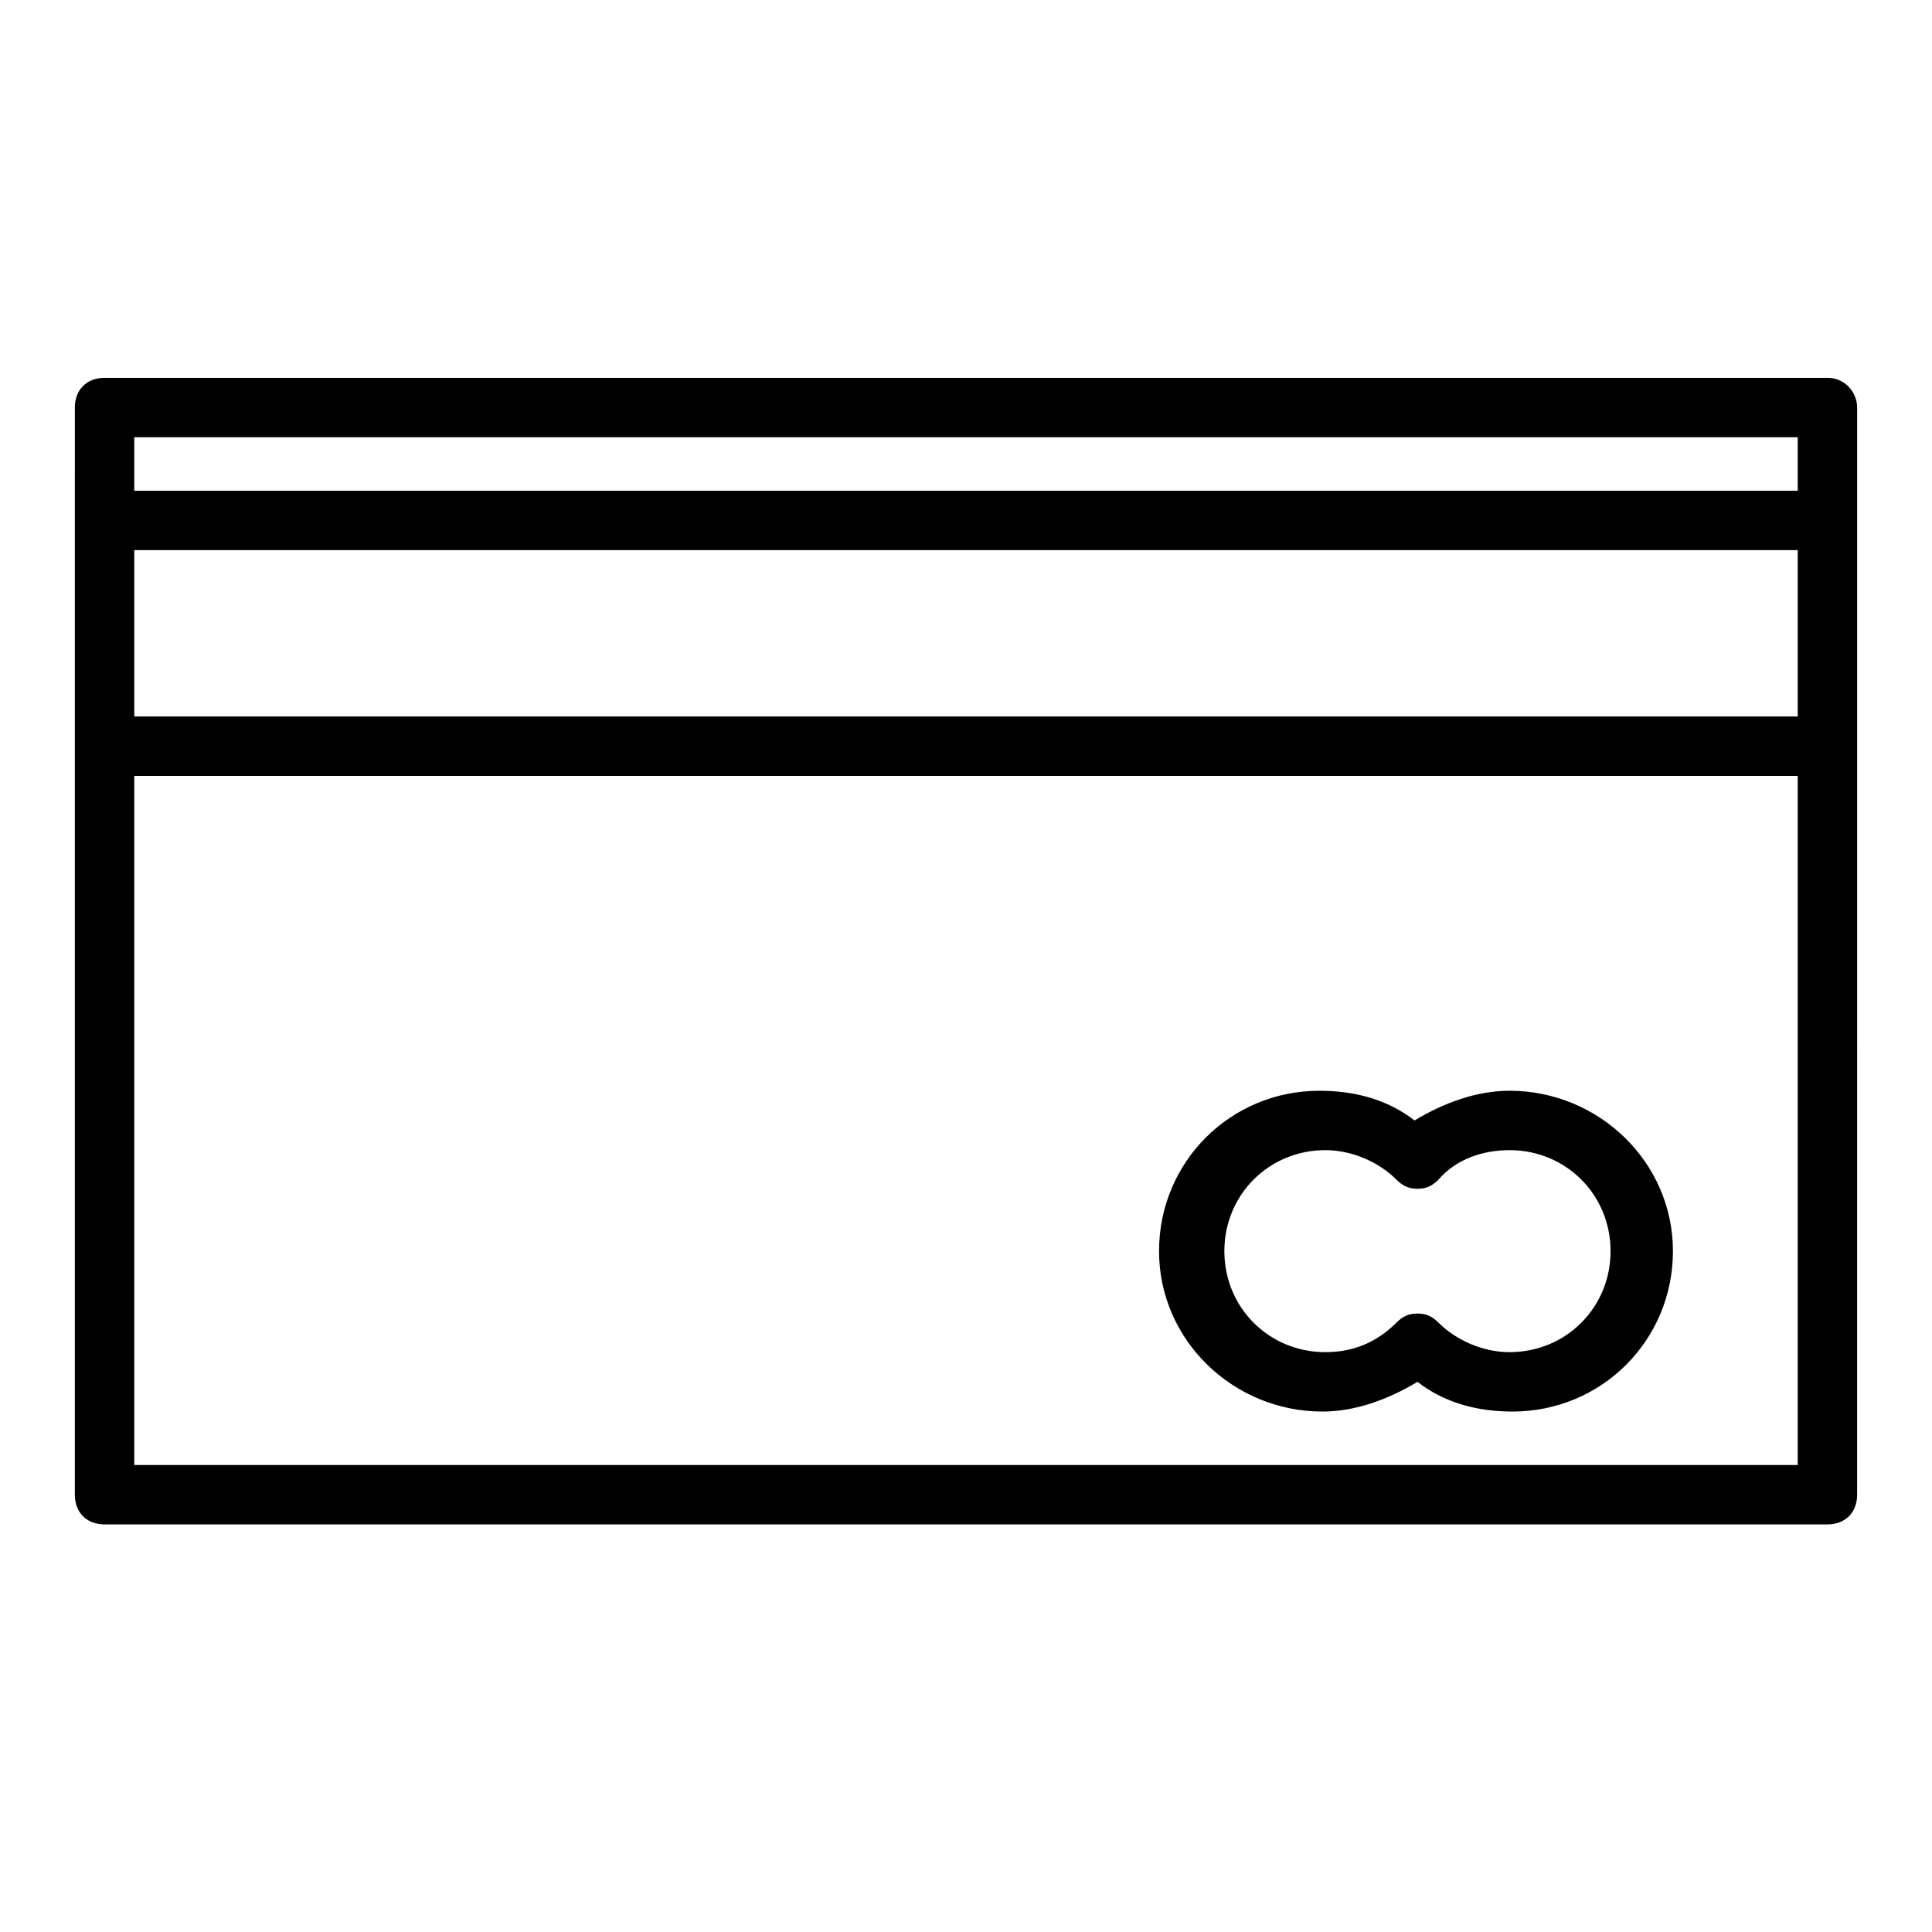
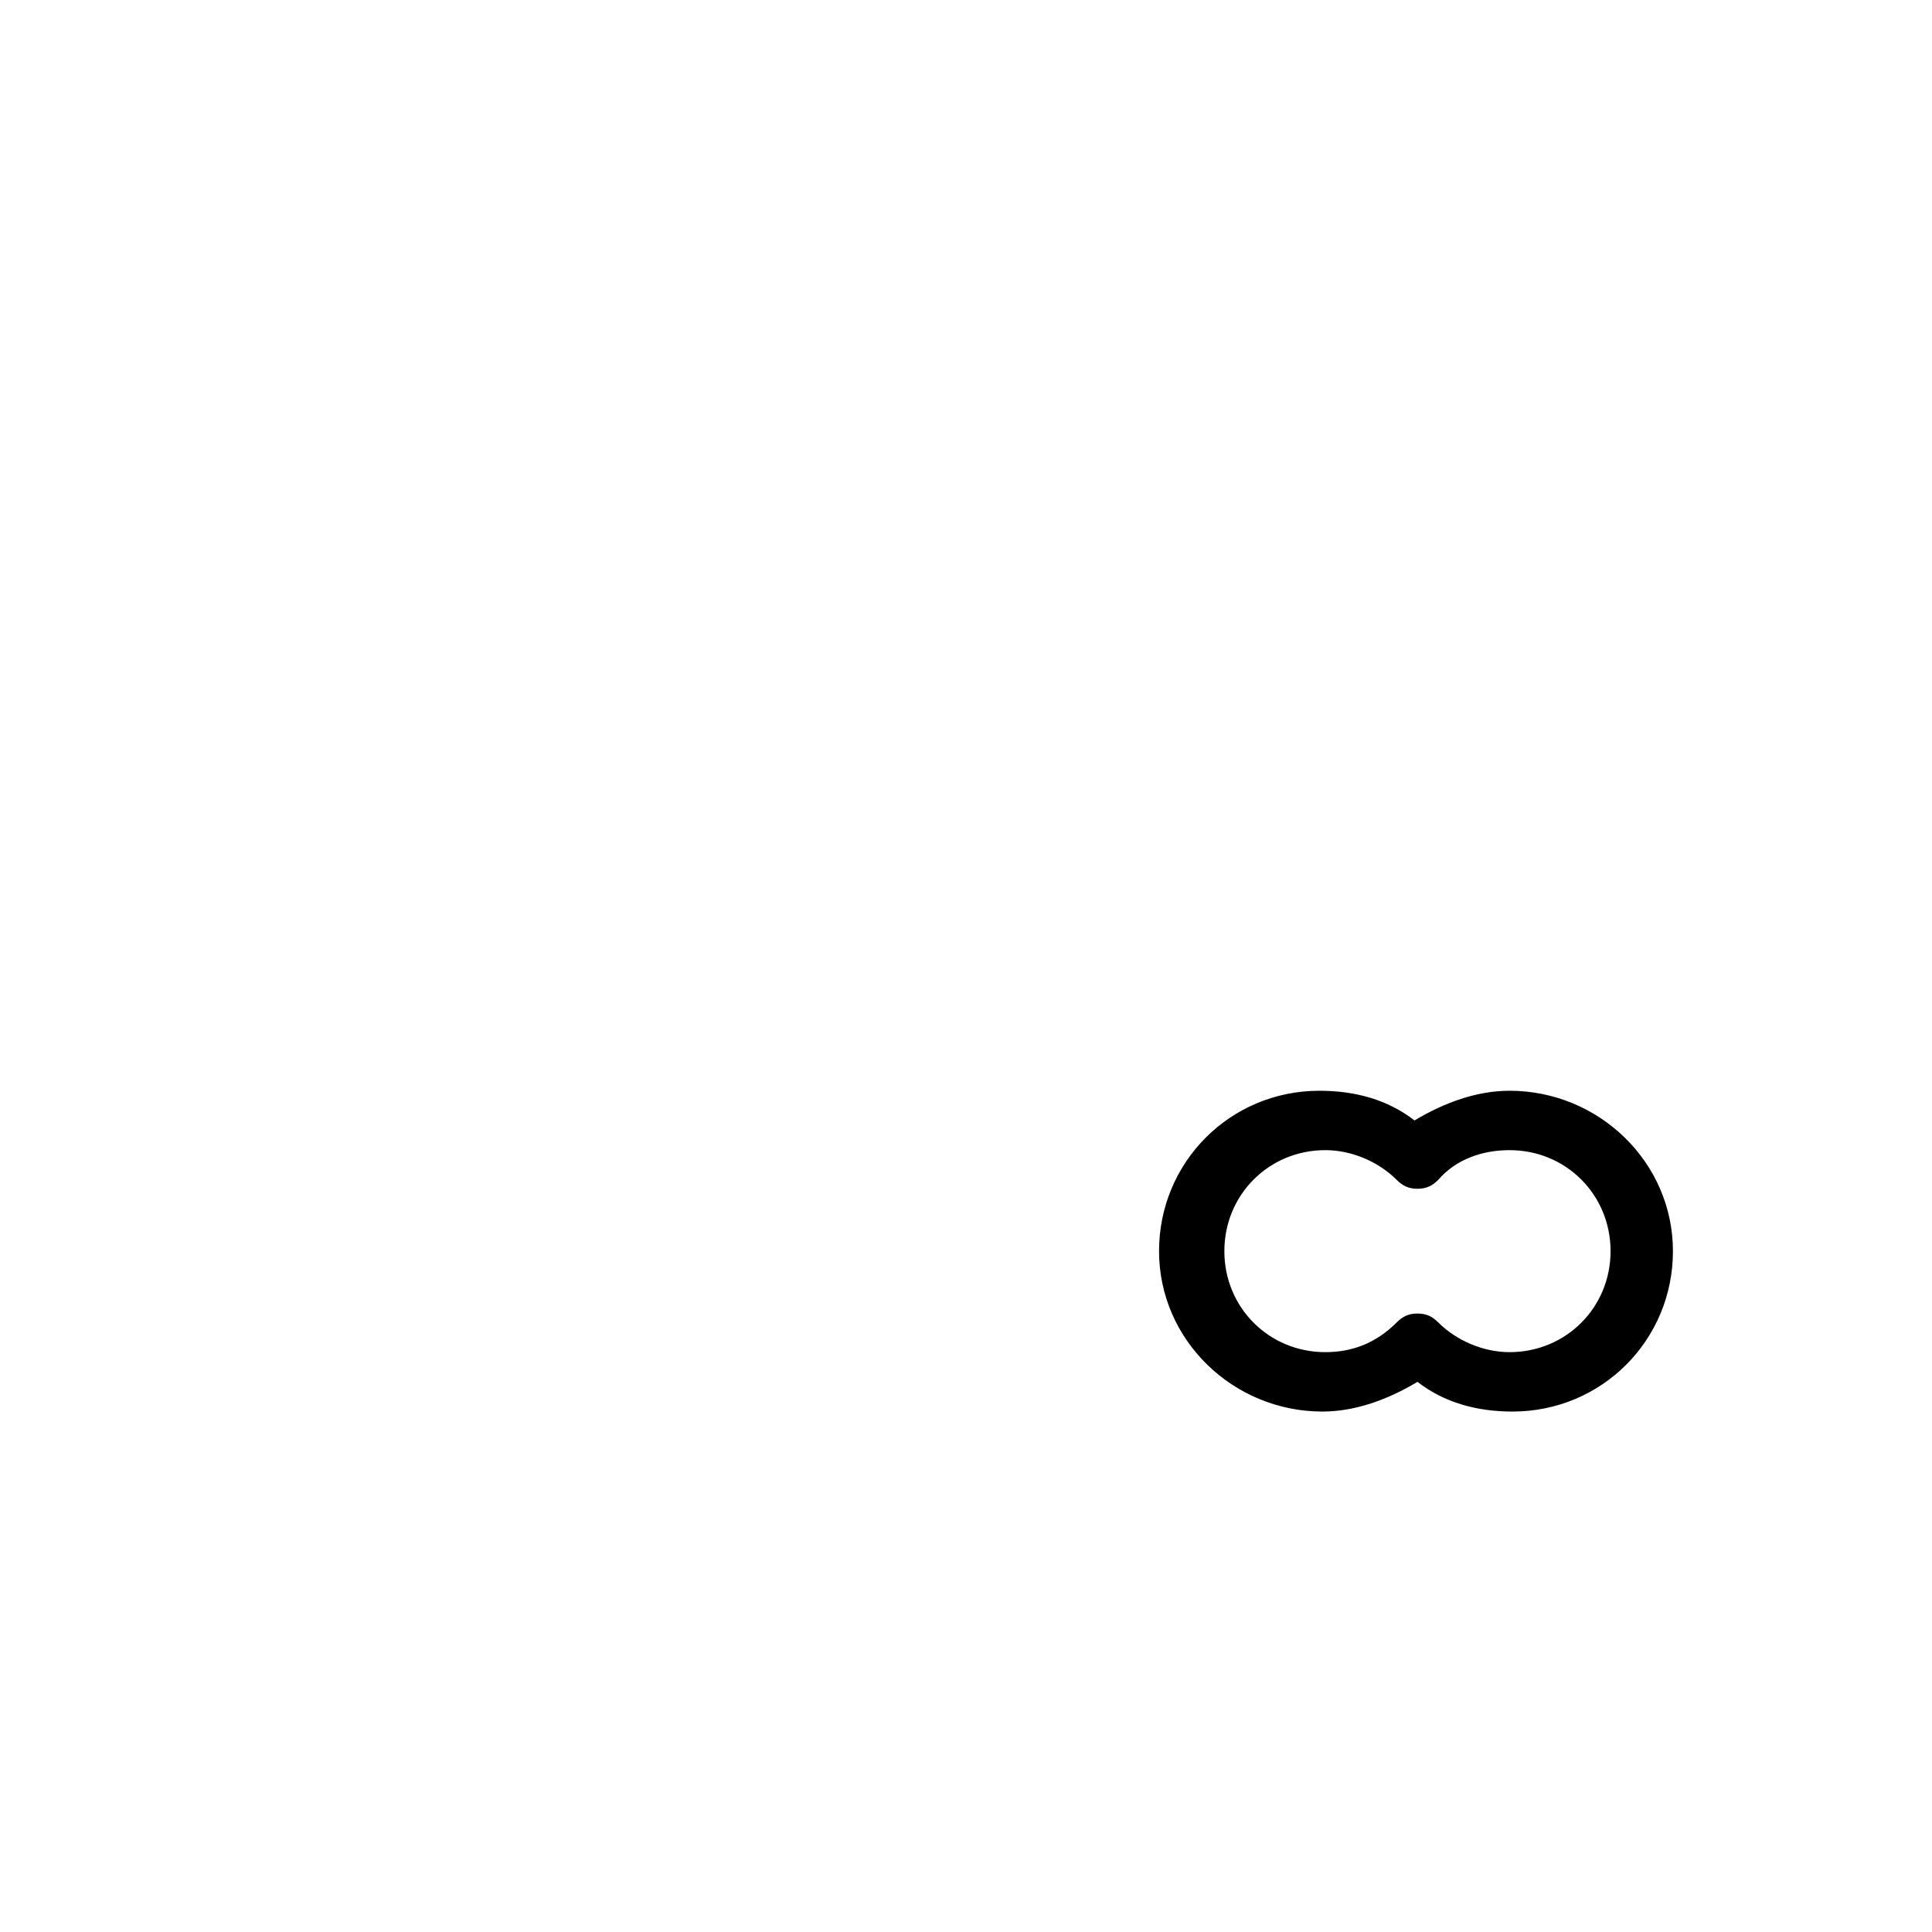
<svg xmlns="http://www.w3.org/2000/svg" fill="#000000" width="800px" height="800px" version="1.1" viewBox="144 144 512 512">
  <g>
-     <path d="m628.29 244.13h-456.58c-4.723 0-7.871 3.148-7.871 7.871l-0.004 29.914v258.2c0 4.723 3.148 7.871 7.871 7.871h456.58c4.723 0 7.871-3.148 7.871-7.871l0.004-198.38v-89.742c0-3.934-3.148-7.871-7.871-7.871zm-7.875 15.742v14.172h-440.83v-14.168zm0 74h-440.83v-44.086h440.83zm-440.83 198.38v-182.63h440.83v182.63z" />
    <path d="m544.05 433.06c-8.66 0-17.32 3.148-25.191 7.871-7.086-5.512-15.742-7.871-25.191-7.871-23.617 0-42.508 18.895-42.508 42.508 0.004 23.617 19.684 42.508 43.297 42.508 8.66 0 17.32-3.148 25.191-7.871 7.086 5.512 15.742 7.871 25.191 7.871 23.617 0 42.508-18.895 42.508-42.508 0-23.617-19.68-42.508-43.297-42.508zm0 69.273c-7.086 0-14.168-3.148-18.895-7.871-1.574-1.574-3.148-2.363-5.512-2.363-2.363 0-3.938 0.789-5.512 2.363-5.512 5.512-11.809 7.871-18.895 7.871-14.957 0-26.766-11.809-26.766-26.766 0-14.957 11.809-26.766 26.766-26.766 7.086 0 14.168 3.148 18.895 7.871 1.574 1.574 3.148 2.363 5.512 2.363 2.363 0 3.938-0.789 5.512-2.363 4.723-5.512 11.809-7.871 18.895-7.871 14.957 0 26.766 11.809 26.766 26.766 0 14.957-11.809 26.766-26.766 26.766z" />
  </g>
</svg>